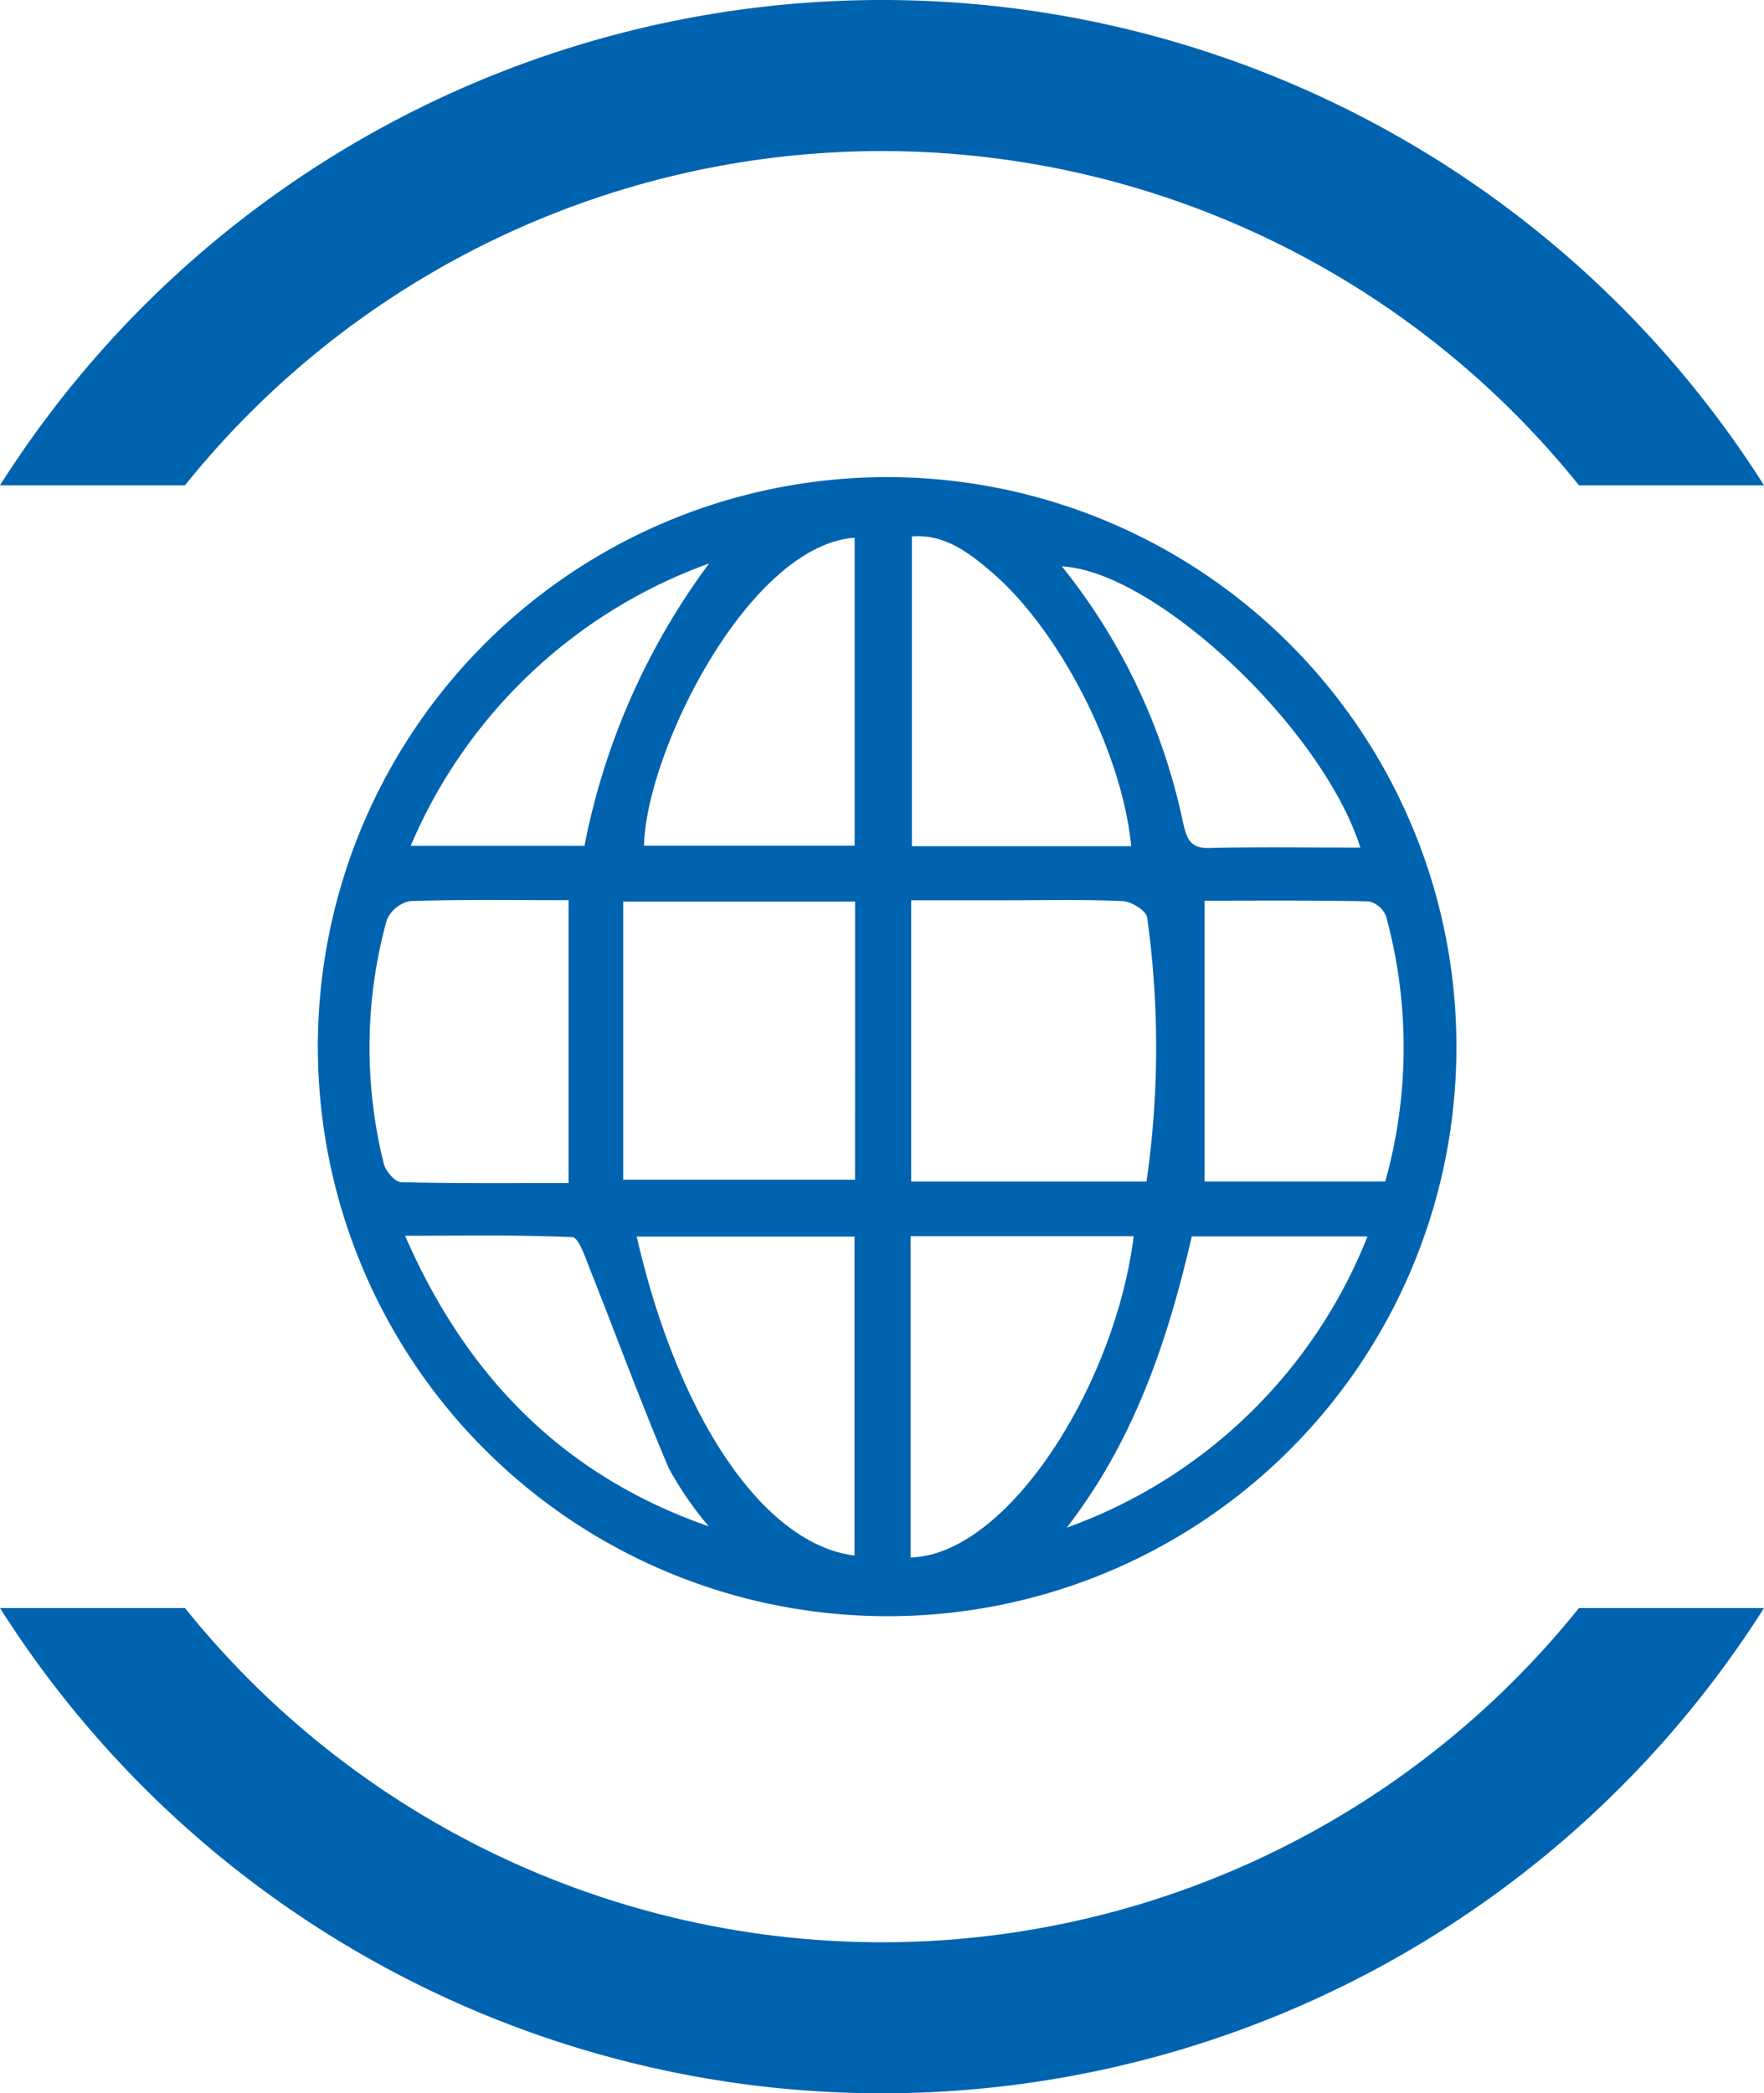
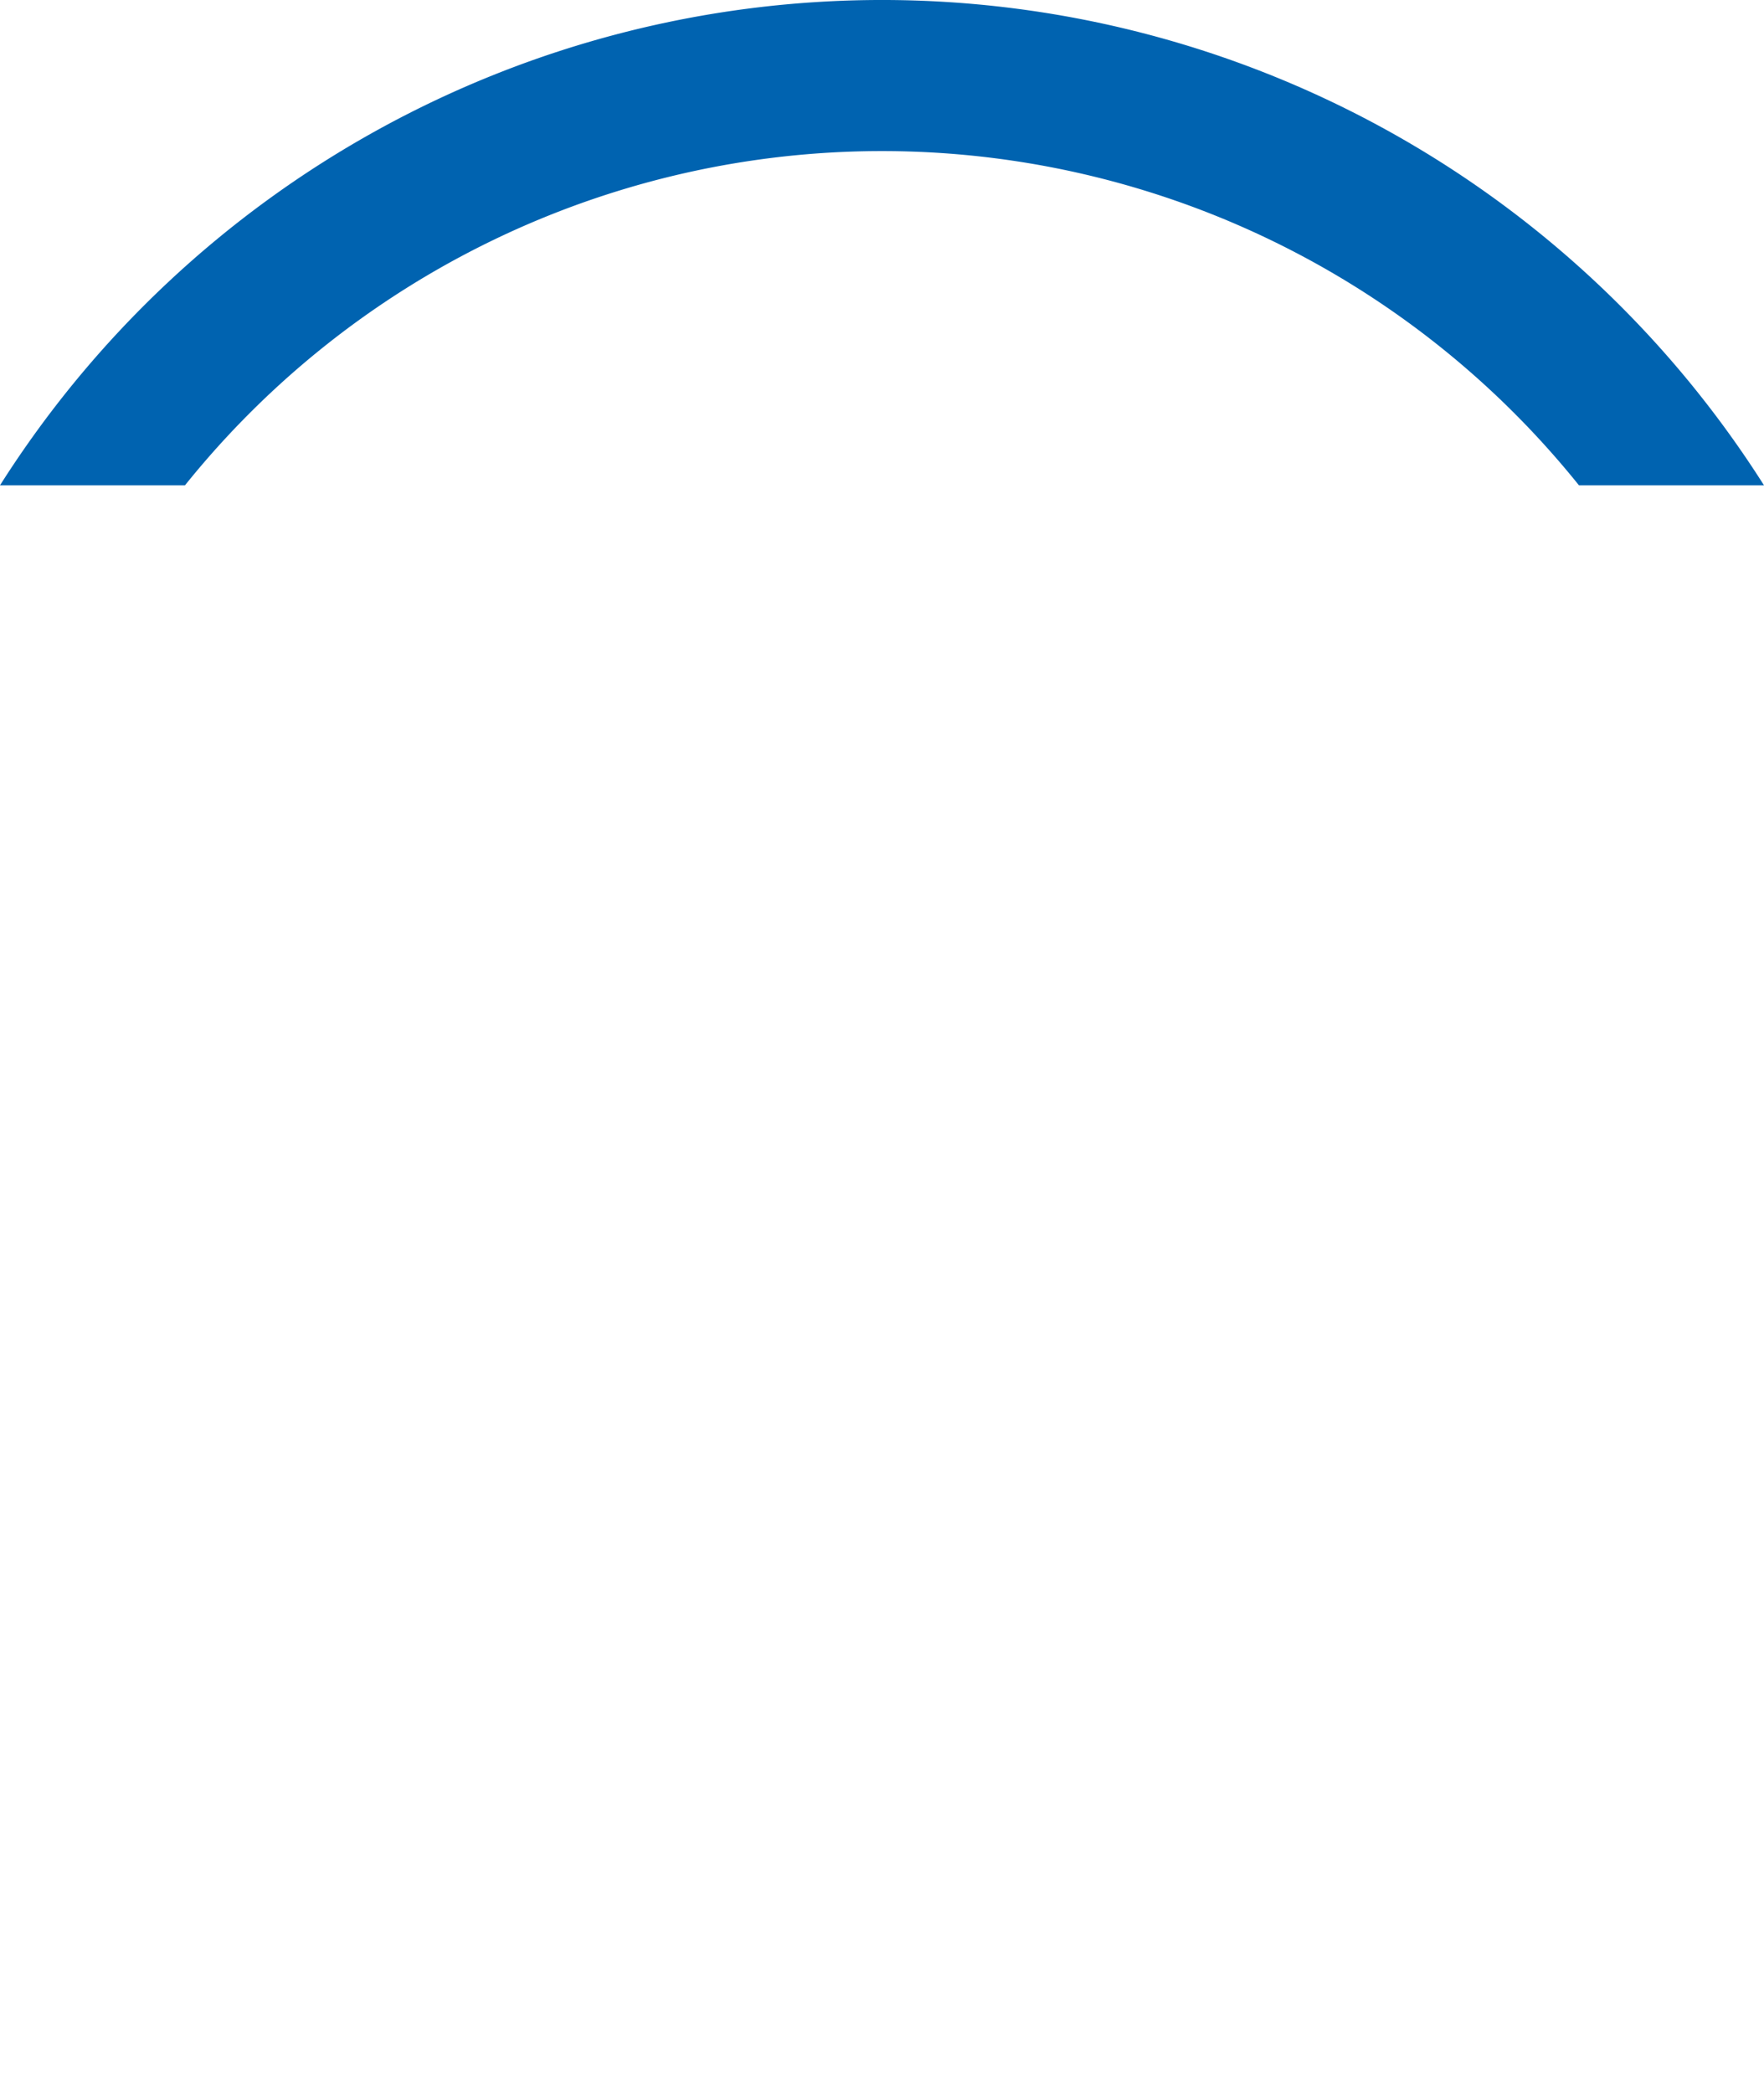
<svg xmlns="http://www.w3.org/2000/svg" width="87.425" height="103.7" viewBox="0 0 87.425 103.7">
  <g id="icon2" transform="translate(-916.288 -1576)">
-     <path id="Path_141" data-name="Path 141" d="M3527.3,702.354a28.214,28.214,0,1,1,28.313-27.451A28.166,28.166,0,0,1,3527.3,702.354Zm12.964-21.531a46.6,46.6,0,0,0,.032-13.081c-.042-.33-.776-.793-1.206-.812-1.98-.087-3.967-.039-5.952-.039H3528.6v13.933Zm-14.443-13.87H3514.33v13.778h11.488Zm-14.2-.067c-2.629,0-5.25-.042-7.867.044a1.6,1.6,0,0,0-1.147.951,23.74,23.74,0,0,0-.142,12.064c.09.365.554.9.856.91,2.769.07,5.541.042,8.3.042Zm40.476,13.934a24.668,24.668,0,0,0,.039-13.139,1.216,1.216,0,0,0-.86-.738c-2.764-.057-5.529-.033-8.135-.033v13.911Zm-23.524,18.63c4.865-.159,10.142-8.6,11.056-15.918h-11.056Zm-13.575-15.9c2.075,9.044,6.32,15.246,10.795,15.8v-15.8Zm24.506-19.34c-.434-4.6-3.531-10.717-6.969-13.624-1.1-.935-2.3-1.851-3.9-1.723v15.347ZM3525.8,648.928c-5.279.386-10.336,10.615-10.441,15.257H3525.8Zm-7.232,48.977a16.987,16.987,0,0,1-1.98-2.878c-1.395-3.279-2.623-6.629-3.939-9.942-.218-.55-.535-1.494-.84-1.507-2.689-.119-5.384-.069-8.291-.069C3506.621,690.621,3511.489,695.442,3518.571,697.905Zm17.738.066a25.175,25.175,0,0,0,14.91-14.429h-8.709C3541.3,688.783,3539.618,693.7,3536.309,697.971Zm14.557-33.691c-1.9-5.96-10.186-13.7-14.794-13.931a30.04,30.04,0,0,1,6,12.666c.169.705.287,1.309,1.277,1.285C3545.8,664.24,3548.266,664.28,3550.866,664.28Zm-32.285-14.073a25.411,25.411,0,0,0-14.781,13.984h8.612A34.479,34.479,0,0,1,3518.582,650.208Z" transform="translate(-2567.154 953.71)" fill="#0063b0" />
    <g id="Group_29" data-name="Group 29" transform="translate(916.288 1576)">
      <path id="Path_98" data-name="Path 98" d="M80.72,610.784a44.311,44.311,0,0,1,69.086,0h9.171a51.759,51.759,0,0,0-87.425,0Z" transform="translate(-71.552 -586.742)" fill="#0063b0" />
-       <path id="Path_99" data-name="Path 99" d="M149.806,616.927a44.311,44.311,0,0,1-69.086,0H71.552a51.762,51.762,0,0,0,87.425,0Z" transform="translate(-71.552 -537.266)" fill="#0063b0" />
    </g>
  </g>
</svg>